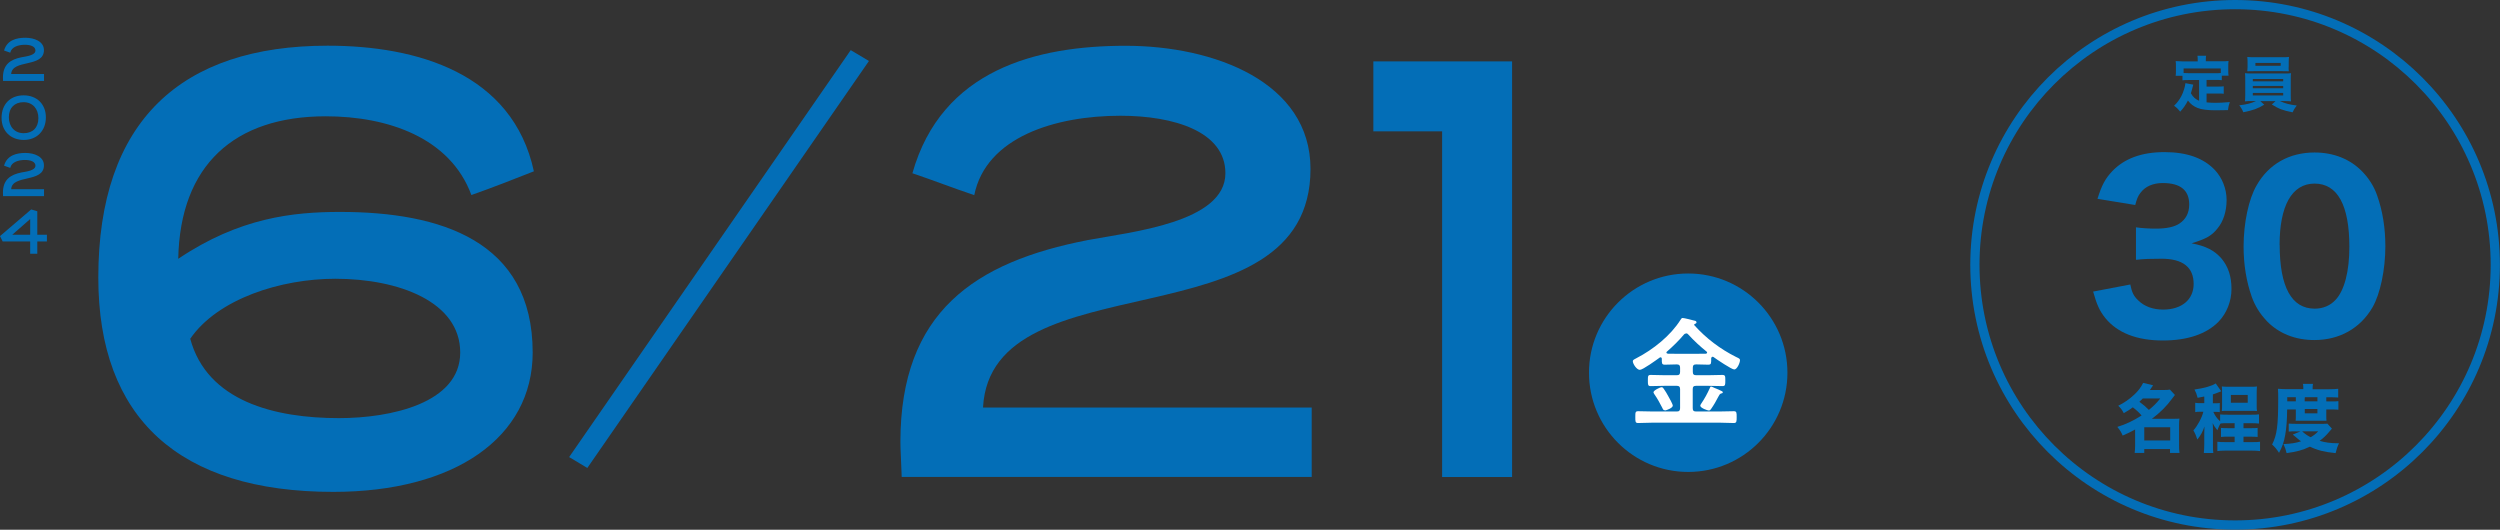
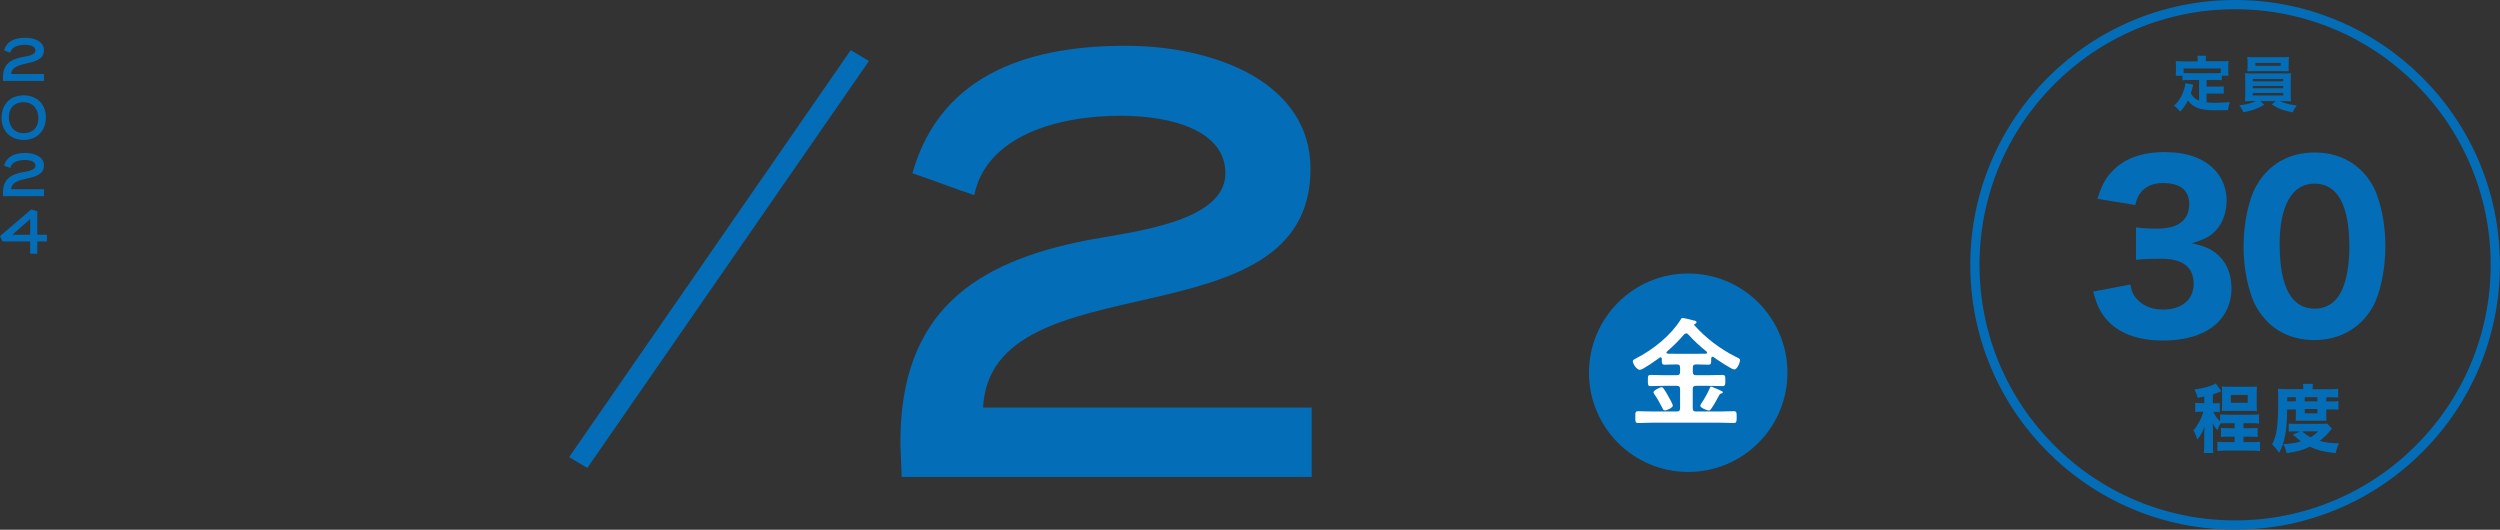
<svg xmlns="http://www.w3.org/2000/svg" id="_レイヤー_2" viewBox="0 0 270.85 57.39">
  <rect x="0" y="0" width="270.85" height="57.39" fill="#333333" stroke="none" />
  <defs>
    <style>.cls-1{fill:none;stroke:#036eb7;stroke-miterlimit:10;}.cls-2{fill:#036eb7;}.cls-2,.cls-3{stroke-width:0px;}.cls-3{fill:#fff;}</style>
  </defs>
  <g id="_レイヤー_1-2">
    <circle class="cls-2" cx="182.9" cy="40.38" r="10.75" />
    <path class="cls-3" d="M183.4,40.29c0,.26.1.36.36.36h1.33c.5,0,1.01-.03,1.51-.03.32,0,.32.14.32.6s0,.61-.31.61c-.5,0-1.01-.03-1.53-.03h-1.33c-.26,0-.36.1-.36.36v2.06c0,.26.1.36.36.36h2.49c.54,0,1.07-.03,1.6-.03.31,0,.31.16.31.63s0,.65-.31.65c-.53,0-1.06-.04-1.6-.04h-7.15c-.54,0-1.07.04-1.62.04-.31,0-.3-.17-.3-.65,0-.5,0-.63.31-.63.53,0,1.07.03,1.6.03h2.59c.25,0,.35-.1.35-.36v-2.06c0-.26-.1-.36-.35-.36h-1.32c-.5,0-1.01.03-1.51.03-.31,0-.31-.14-.31-.6,0-.48,0-.61.31-.61.5,0,1.01.03,1.51.03h1.32c.25,0,.35-.1.35-.36v-.45c0-.26-.1-.36-.35-.36h-.04c-.43,0-.85.03-1.27.03-.34,0-.32-.18-.32-.63,0-.09-.04-.17-.14-.17-.05,0-.08.01-.1.04-.32.23-1.82,1.32-2.14,1.32-.34,0-.76-.65-.76-.93,0-.16.18-.22.4-.34,1.8-.93,3.69-2.43,4.78-4.17.07-.1.1-.18.22-.18.16,0,1.07.23,1.28.29.1.01.22.06.22.19,0,.1-.12.14-.19.17-.05.01-.06.04-.06.08,0,.03.01.04.01.05,1.27,1.42,2.82,2.59,4.52,3.44.35.17.43.19.43.36,0,.27-.31,1-.62,1-.28,0-1.93-1.11-2.25-1.35-.03-.01-.05-.03-.09-.03-.1,0-.14.08-.16.17,0,.51.03.69-.31.69-.43,0-.85-.03-1.28-.03h-.04c-.26,0-.36.1-.36.36v.45ZM180.37,44.45c-.17,0-.21-.12-.28-.27-.25-.5-.53-1-.85-1.46-.04-.08-.1-.14-.1-.23,0-.19.71-.54.88-.54.12,0,.17.09.23.17.18.26.35.53.5.82.1.18.48.84.48,1.01,0,.25-.71.52-.85.52ZM182.67,36.13c-.1,0-.16.04-.22.1-.54.65-1.22,1.31-1.85,1.86-.04.03-.06.06-.06.1,0,.09.08.12.16.13.31.01.63.01.96.01h2.15c.34,0,.67,0,1.01-.01.05-.01.13-.04.13-.12,0-.05-.03-.08-.05-.1-.71-.57-1.38-1.19-1.99-1.86-.06-.07-.12-.12-.22-.12ZM186.43,42.65c-.1.03-.16.13-.26.32-.23.45-.49.91-.78,1.32-.06.09-.13.19-.25.19-.14,0-.93-.28-.93-.52,0-.08.06-.17.1-.23.36-.53.67-1.1.93-1.68.03-.08.06-.17.13-.17.08,0,.28.1.36.14.14.05.76.31.84.37.05.03.08.07.08.12,0,.1-.16.12-.23.13Z" />
-     <path class="cls-2" d="M36.86,22.96c10.83,0,20.85,3.11,20.85,15.23,0,9.21-8.46,15.1-21.6,15.1-16.72,0-25.46-7.99-25.46-23.22,0-16.99,9-25.12,24.85-25.12,9.68,0,20.04,2.98,22.34,13.61-2.23.88-4.47,1.76-6.77,2.57-2.3-6.23-9.07-8.53-15.78-8.53-9.89,0-15.78,5.28-15.98,15.44,6.64-4.47,12.46-5.08,17.54-5.08ZM36.72,45.3c5.62,0,13.14-1.62,13.14-7.11s-6.64-7.99-13.54-7.99c-5.89,0-12.73,2.17-15.71,6.5,1.83,6.77,9.14,8.6,16.11,8.6Z" />
    <path class="cls-2" d="M63.63,50.7l-1.97-1.18L92.17,5.43l1.97,1.18-30.51,44.09Z" />
    <path class="cls-2" d="M141.98,18.29c0,19.3-34.6,9.55-35.48,25.86h35.61v7.52h-44.42c-.07-2.1-.14-2.98-.14-3.79,0-14.08,8.06-19.5,20.31-21.87,4.67-.88,14.9-1.9,14.9-7.24,0-4.54-5.62-6.23-11.37-6.23-7.04,0-14.56,2.3-15.84,8.6-2.23-.74-4.47-1.62-6.7-2.37,3.18-11.24,13.47-13.81,23.09-13.81s20.04,3.93,20.04,13.34Z" />
-     <path class="cls-2" d="M156.24,51.67V14.23h-7.45v-7.58h15.03v45.03h-7.58Z" />
    <path class="cls-2" d="M4.76,5.43c0,1.93-3.46.96-3.55,2.59h3.56v.75H.33c0-.21-.01-.3-.01-.38,0-1.41.81-1.95,2.03-2.19.47-.09,1.49-.19,1.49-.73,0-.45-.56-.62-1.14-.62-.7,0-1.46.23-1.59.86-.22-.07-.45-.16-.67-.24.32-1.13,1.35-1.38,2.31-1.38s2.01.39,2.01,1.34Z" />
-     <path class="cls-2" d="M.17,12.77c0-1.49.95-2.44,2.39-2.44s2.41.96,2.41,2.39-.96,2.44-2.39,2.44S.17,14.2.17,12.77ZM2.55,11.07c-.97,0-1.59.62-1.59,1.63s.62,1.73,1.61,1.73,1.59-.62,1.59-1.63-.62-1.73-1.61-1.73Z" />
+     <path class="cls-2" d="M.17,12.77c0-1.49.95-2.44,2.39-2.44s2.41.96,2.41,2.39-.96,2.44-2.39,2.44S.17,14.2.17,12.77M2.55,11.07c-.97,0-1.59.62-1.59,1.63s.62,1.73,1.61,1.73,1.59-.62,1.59-1.63-.62-1.73-1.61-1.73Z" />
    <path class="cls-2" d="M4.76,17.91c0,1.93-3.46.96-3.55,2.59h3.56v.75H.33c0-.21-.01-.3-.01-.38,0-1.41.81-1.95,2.03-2.19.47-.09,1.49-.19,1.49-.73,0-.45-.56-.62-1.14-.62-.7,0-1.46.23-1.59.86-.22-.07-.45-.16-.67-.24.32-1.13,1.35-1.38,2.31-1.38s2.01.39,2.01,1.34Z" />
    <path class="cls-2" d="M5.08,26.16h-1.04v1.33h-.77v-1.33H.29l-.29-.58c.58-.49,2.8-2.4,3.38-2.89l.66.2v2.54h1.04v.73ZM3.27,23.73l-1.94,1.7h1.94v-1.7Z" />
    <path class="cls-2" d="M230.79,30.8c.18.89.37,1.27.85,1.73.67.67,1.61,1.01,2.71,1.01,2.02,0,3.31-1.08,3.31-2.78,0-1.8-1.17-2.73-3.47-2.73-1.15,0-1.93.02-2.78.12v-3.52c.69.1,1.47.14,2.18.14,1.13,0,2-.19,2.53-.55.69-.46,1.06-1.15,1.06-2.06,0-1.56-.96-2.33-2.87-2.33-1.06,0-1.91.38-2.41,1.06-.28.36-.39.65-.57,1.32l-4.09-.67c.46-1.46.83-2.18,1.61-3,1.31-1.37,3.19-2.06,5.65-2.06s4.25.67,5.44,1.92c.8.84,1.29,2.04,1.29,3.26s-.34,2.33-1.01,3.12c-.62.77-1.22,1.1-2.78,1.58,1.58.31,2.46.77,3.24,1.65.73.89,1.08,1.92,1.08,3.31,0,1.32-.53,2.64-1.4,3.53-1.31,1.34-3.37,2.04-6.04,2.04-2.8,0-4.91-.82-6.22-2.42-.64-.79-.94-1.49-1.33-2.88l4.04-.77Z" />
    <path class="cls-2" d="M245.55,34.74c-.71-.74-1.24-1.61-1.58-2.54-.6-1.68-.9-3.55-.9-5.49,0-2.54.55-5.16,1.42-6.64,1.31-2.3,3.54-3.55,6.27-3.55,2.07,0,3.88.72,5.19,2.09.71.74,1.26,1.61,1.58,2.54.6,1.68.9,3.55.9,5.52,0,2.52-.55,5.18-1.4,6.64-1.31,2.25-3.56,3.53-6.29,3.53-2.09,0-3.88-.72-5.19-2.09ZM246.98,26.53c0,4.56,1.29,6.91,3.79,6.91.92,0,1.7-.34,2.27-.96.96-1.03,1.49-3.09,1.49-5.73,0-4.53-1.29-6.86-3.77-6.86s-3.79,2.45-3.79,6.64Z" />
-     <path class="cls-2" d="M231.32,46.53c-.48.26-.79.42-1.35.66-.17-.4-.3-.6-.58-.94.91-.27,1.78-.69,2.63-1.24-.3-.34-.51-.54-.95-.88-.31.23-.52.37-.98.63-.19-.37-.34-.56-.6-.8.66-.33,1.22-.72,1.74-1.21.41-.38.74-.81.96-1.27l1.08.26c-.14.22-.18.27-.35.51h1.51c.28,0,.47,0,.66-.04l.54.58c-.11.14-.11.14-.29.38-.63.86-1.29,1.51-2.2,2.2h2.3c.33,0,.5,0,.68-.02-.03.22-.04.45-.04.78v2.12c0,.35.01.59.05.82h-1.03v-.42h-2.79v.42h-1.04c.03-.26.05-.5.05-.83v-1.69ZM232.15,43.17c-.17.17-.22.22-.37.36.56.42.6.46,1.03.88.56-.46.85-.76,1.23-1.24h-1.88ZM232.31,47.72h2.81v-1.43h-2.81v1.43Z" />
    <path class="cls-2" d="M238.79,42.96c-.19.04-.33.06-.7.14-.09-.37-.18-.6-.34-.9,1.03-.14,1.91-.39,2.3-.66l.6.85c-.57.23-.67.26-.91.34v.96h.28c.21,0,.33,0,.47-.03v.99c-.14-.02-.29-.03-.49-.03h-.21c.21.46.37.68.74,1.03v-.75c.22.02.43.03.84.03h2.5c.41,0,.63,0,.87-.04v1c-.24-.03-.49-.04-.88-.04h-.8v.54h.75c.34,0,.58,0,.78-.03v.98c-.22-.02-.44-.03-.78-.03h-.75v.59h.91c.43,0,.67,0,.88-.04v1.01c-.26-.03-.51-.05-.88-.05h-2.86c-.37,0-.63.02-.88.05v-1.01c.21.03.44.04.88.04h.99v-.59h-.7c-.33,0-.58,0-.78.03v-.98c.2.02.37.03.78.03h.7v-.54h-.74c-.37,0-.56,0-.78.03-.12.16-.26.47-.35.73-.22-.26-.36-.46-.51-.77.02.17.03.48.03.7v1.58c0,.46,0,.72.04.96h-1.03c.03-.29.05-.55.05-.95v-1.14c0-.17.02-.61.02-.79-.19.58-.39.94-.77,1.42-.13-.41-.25-.69-.43-.99.44-.47.93-1.39,1.08-2.02h-.37c-.19,0-.31,0-.51.04v-1.01c.19.03.31.04.54.04h.44v-.72ZM240.74,42.5c0-.25,0-.46-.03-.63.18.02.37.03.65.03h2.51c.3,0,.47,0,.65-.03-.02.19-.03.39-.03.63v1.39c0,.31,0,.44.03.64-.18-.02-.38-.02-.65-.02h-2.51c-.26,0-.48,0-.65.02.02-.18.03-.31.03-.63v-1.4ZM241.69,43.63h1.83v-.84h-1.83v.84Z" />
    <path class="cls-2" d="M247.79,44.34c-.01,1.18-.08,2.06-.21,2.78-.14.78-.32,1.3-.67,1.94-.25-.39-.44-.62-.75-.9.53-1.06.66-2.02.66-4.98,0-.47,0-.74-.03-1.06.28.02.56.04.91.04h1.84v-.14c0-.18-.01-.3-.04-.43h1.09c-.03.12-.04.25-.04.44v.14h1.81c.43,0,.73-.02.96-.05v.95c-.27-.02-.44-.03-.8-.03h-.49v.45h.64c.31,0,.47,0,.67-.03v.93c-.17-.02-.31-.03-.67-.03h-.64v.7c0,.22,0,.38.02.52q-.19,0-.49,0h-2.34c-.31,0-.35,0-.51,0,.02-.14.02-.34.02-.52v-.7h-.94ZM248.74,46.73c-.33,0-.57,0-.78.03v-.87c.21.02.42.03.85.03h2.66c.34,0,.49,0,.68-.02l.49.54q-.07.07-.27.31c-.32.39-.67.73-1.06,1.01.59.18,1.21.26,1.91.26h.19c-.17.35-.27.65-.37,1.07-1.23-.12-1.98-.31-2.78-.7-.8.38-1.43.55-2.53.7-.08-.37-.15-.56-.34-.98.83-.03,1.35-.12,1.91-.3-.15-.1-.25-.18-.4-.31q-.39-.33-.5-.42l.83-.34h-.51ZM248.73,43.21s0-.08,0-.18h-.93v.45h.93v-.26ZM249.41,46.73c.35.31.55.45.93.64.35-.21.52-.34.82-.64h-1.74ZM251.07,43.18v-.15h-1.36l-.02.16v.29h1.38v-.3ZM249.7,44.78h1.37v-.47h-1.37v.47Z" />
    <path class="cls-2" d="M238.26,8.67h-1.13c-.3,0-.49,0-.68.03v-.49h-.74c.03-.16.03-.3.03-.55v-.55c0-.17,0-.33-.03-.49.25.02.49.03.75.03h1.64v-.19c0-.17,0-.27-.03-.42h.94c-.03.14-.03.24-.03.41v.19h1.71c.26,0,.49,0,.75-.03-.02.17-.03.3-.03.49v.56c0,.19,0,.36.03.54h-.73v.49c-.19-.03-.36-.03-.68-.03h-.97v.72h1.2c.32,0,.47,0,.66-.03v.81c-.19-.03-.35-.03-.66-.03h-1.2v.96c.3.03.57.05.96.05.43,0,.84-.02,1.56-.08-.12.33-.16.52-.2.87-.56.01-.95.02-1.3.02-.92,0-1.57-.08-2.01-.26-.43-.18-.75-.42-1.03-.8-.25.49-.47.81-.84,1.21-.21-.27-.36-.43-.66-.64.35-.34.57-.64.79-1.05.21-.4.4-1,.44-1.4l.85.16c-.08.32-.16.62-.26.94.25.42.48.62.89.81v-2.24ZM240.61,7.42h-4.04v.49c.16.01.32.02.56.02h2.91c.24,0,.4,0,.56-.02v-.49Z" />
    <path class="cls-2" d="M243.94,10.95c-.32,0-.5,0-.72.03.01-.17.03-.34.03-.68v-1.67c0-.34,0-.49-.03-.7.19.02.42.03.72.03h3.55c.32,0,.48,0,.72-.03-.03.17-.03.32-.03.7v1.67q0,.56.03.68c-.21-.02-.41-.03-.72-.03h-.49c.57.26,1.1.4,1.83.48-.23.3-.34.48-.45.74-1.04-.2-1.5-.38-2.25-.85l.4-.36h-1.65l.43.38c-.71.43-1.21.61-2.27.82-.12-.3-.24-.5-.44-.75.84-.1,1.3-.22,1.81-.46h-.47ZM247.95,7.23c0,.18,0,.34.02.49-.19,0-.42-.01-.69-.01h-3.11c-.27,0-.51,0-.7.01.01-.15.03-.31.03-.49v-.55c0-.19-.01-.31-.03-.51.23.02.39.03.74.03h3.05c.34,0,.49,0,.73-.03-.02.18-.03.29-.03.51v.55ZM244.07,8.81h3.29v-.25h-3.29v.25ZM244.07,9.56h3.29v-.25h-3.29v.25ZM244.07,10.34h3.29v-.27h-3.29v.27ZM244.35,6.82v.31h2.74v-.31h-2.74Z" />
    <circle class="cls-1" cx="242.15" cy="28.69" r="28.19" />
  </g>
</svg>